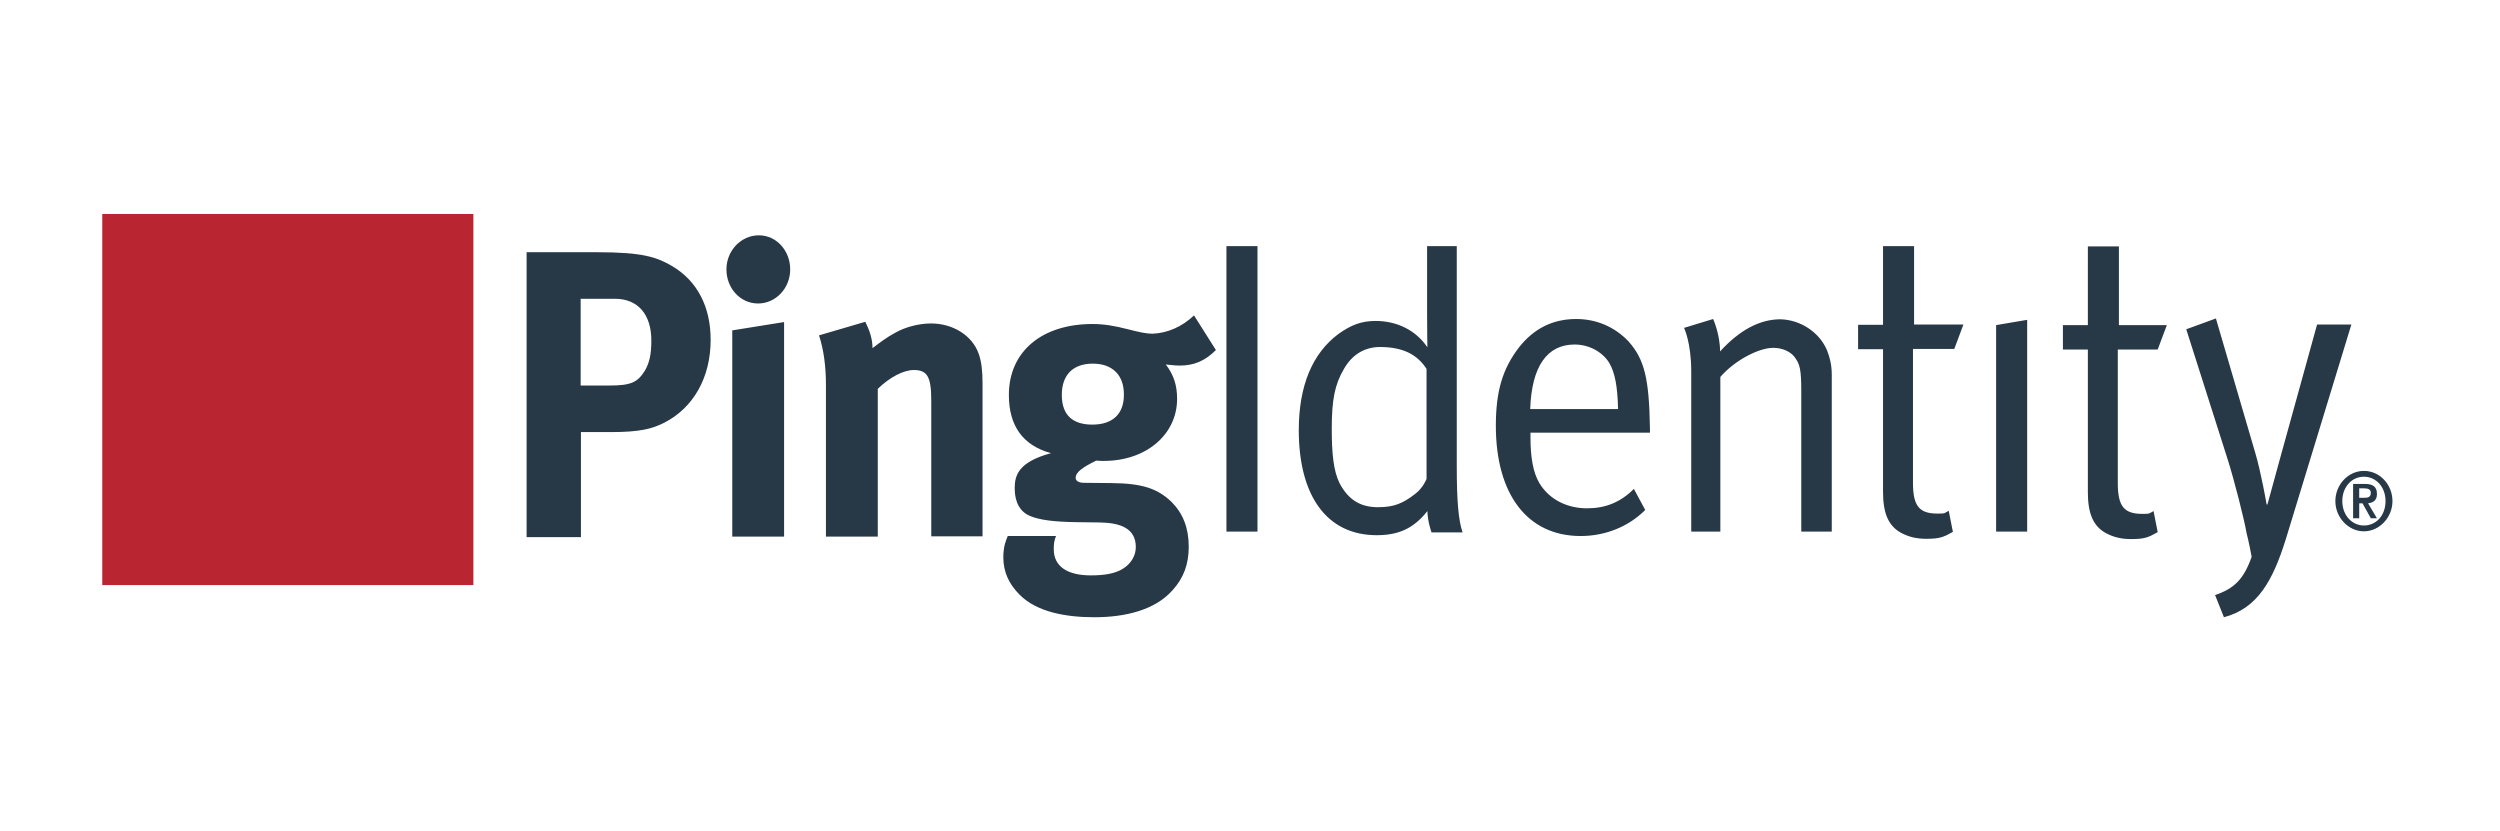
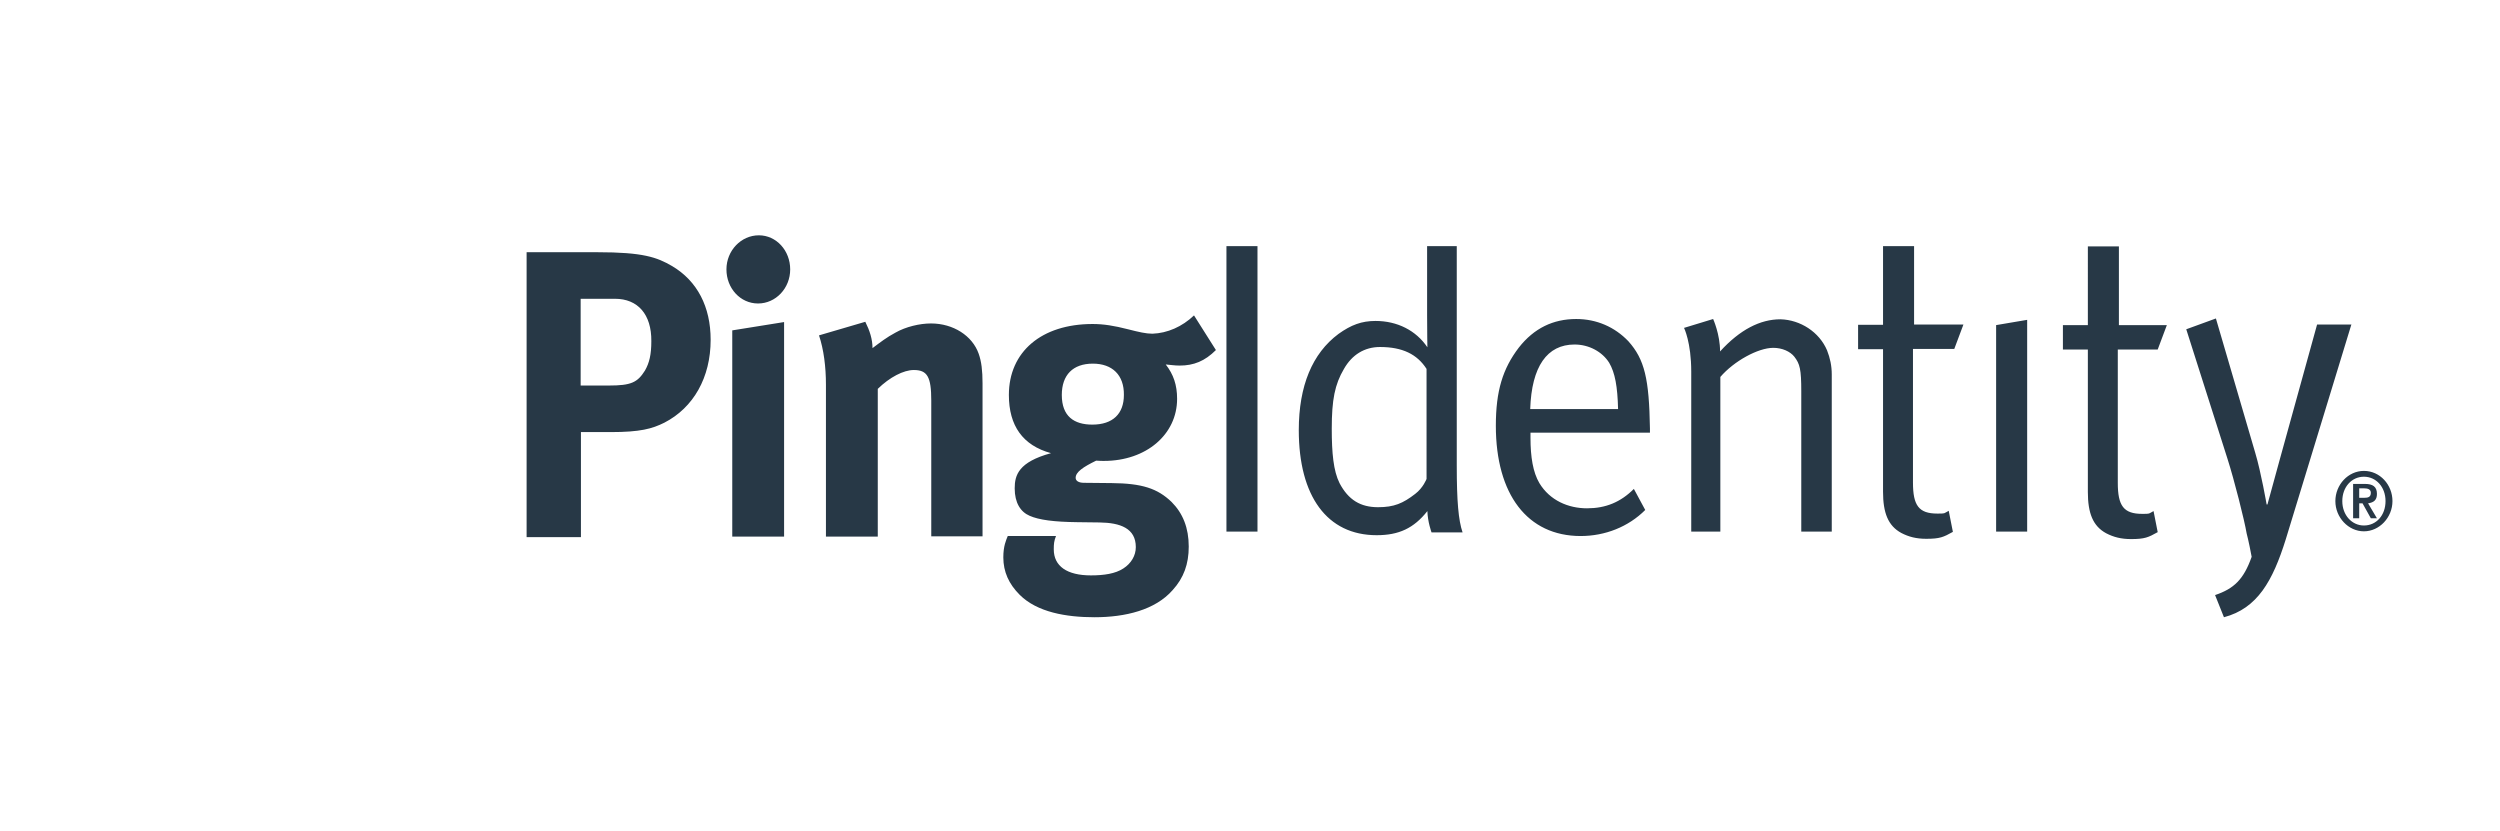
<svg xmlns="http://www.w3.org/2000/svg" version="1.1" id="Layer_1" x="0px" y="0px" viewBox="0 0 902 300" style="enable-background:new 0 0 902 300;" xml:space="preserve">
  <style type="text/css">
	.st0{fill:#B92530;}
	.st1{fill:#273846;}
</style>
  <g>
-     <polygon id="Fill-1" class="st0" points="36.9,211.1 170.8,211.1 170.8,77.2 36.9,77.2  " />
    <path class="st1" d="M720.2,117.3l11.2-1.9v76.4h-11.2V117.3z M764.1,126v48.2c0,8.3,2.1,11.2,8.8,11.2c3,0,2.2,0,4.1-1l1.5,7.6   c-3.4,1.9-4.7,2.5-9.6,2.5c-3.6,0-6.3-0.7-9-2.1c-4.8-2.6-6.6-7.3-6.6-14.9v-51.4h-9v-8.8h9V88.9h11.2v28.4h17.3l-3.3,8.8H764   L764.1,126L764.1,126z M852.9,189.6c-4.3,0-7.8-3.7-7.8-8.8s3.4-8.8,7.8-8.8s7.8,3.7,7.8,8.8S857.4,189.6,852.9,189.6z    M852.9,169.9c-5.7,0-10.3,5-10.3,10.9s4.7,10.9,10.3,10.9s10.3-5,10.3-10.9S858.7,169.9,852.9,169.9z M851.2,179.8v-3.6h1.9   c1.1,0,2.3,0.3,2.3,1.6c0,1.6-1.1,1.8-2.3,1.8h-1.9V179.8L851.2,179.8z M857.6,178.2c0-2.6-1.5-3.6-4.3-3.6H849V187h2.2v-5.4h1.2   l3,5.4h2.2l-3.2-5.4C856.5,181.3,857.6,180.4,857.6,178.2L857.6,178.2z M848.4,117l-23.7,77.6c-4.7,15-10.2,24.9-22.3,28.1l-3.2-8   c6.8-2.3,10.3-5.6,13.2-13.8c-1.1-5.9-1.8-8.4-1.8-8.4c-0.8-4.8-4.5-19.4-6.9-26.9l-14.9-46.8l10.7-3.9l14.2,48.5   c2.1,7,4.1,18.6,4.1,18.6h0.3c0,0,2.6-9.6,4.3-15.7l13.6-49.2h12.3L848.4,117L848.4,117z M514.7,172.8c0,0-1.2,3.2-4.1,5.4   c-4.4,3.4-7.6,4.8-13.4,4.8c-6.3,0-10.7-2.6-13.9-8.7c-2.2-4.4-2.8-10.9-2.8-19.6c0-10.5,1.1-16,4.4-21.6c2.9-5.1,7.4-7.9,13-7.9   c8.1,0,13.4,2.6,16.8,7.9V172.8L514.7,172.8z M525.6,88.8h-10.7v24.9c0,5.4,0.1,11.6,0.1,11.6c-4.1-6.1-10.9-9.5-18.7-9.5   c-5,0-8.8,1.4-13.4,4.7c-9.4,7-14.3,18.7-14.3,34.7c0,23.8,10.2,37.9,28.1,37.9c8,0,13.4-2.5,18.3-8.7c0.1,3.9,1.5,7.7,1.5,7.7   h11.2c-1.5-4.4-2.1-11.3-2.1-24.1V88.8L525.6,88.8z M690.6,117.1h17.8l-3.3,8.8h-14.9v48.2c0,8.3,2.1,11.2,8.8,11.2   c3,0,2.2,0,4.1-1l1.5,7.6c-3.4,1.9-4.7,2.5-9.6,2.5c-3.6,0-6.3-0.7-9-2.1c-4.8-2.6-6.6-7.3-6.6-14.9V126h-9v-8.8h9V88.8h11.2V117.1   L690.6,117.1L690.6,117.1z M659.2,126.4c1.1,2.8,1.7,5.6,1.7,8.7v56.7h-11v-50.6c0-8-0.5-9.9-2.5-12.5c-1.5-1.9-4.4-3.2-7.6-3.2   c-5.5,0-14.2,4.8-19.1,10.5v55.8h-10.5v-57.7c0-10.6-2.6-15.8-2.6-15.8l10.5-3.2c0,0,2.5,5.5,2.5,11.7c7.2-7.9,14.5-11.6,21.8-11.6   C649.6,115.4,656.4,119.8,659.2,126.4L659.2,126.4z M552.1,147.6c0.5-15.4,6.1-23.3,16-23.3c5.2,0,10,2.6,12.5,6.6   c2.1,3.6,3,8.5,3.2,16.7H552.1z M568.7,115.1c-8.3,0-15.2,3.3-20.7,10.3c-5.8,7.6-8.3,15.6-8.3,28.2c0,24.8,11.4,39.8,30.6,39.8   c8.8,0,17.2-3.3,23.3-9.4l-4.1-7.6c-4.8,4.8-10.2,7-16.9,7s-13.4-2.8-17.2-9.1c-2.3-3.9-3.2-9.4-3.2-16.4v-1.8h43.1v-1.5   c-0.3-17.9-1.9-24.9-7.8-31.5C582.6,118,576.1,115.1,568.7,115.1L568.7,115.1z M442.5,191.8h11.2v-103h-11.2V191.8z M430.8,113.8   l7.9,12.5c-4,4-8,5.6-13.1,5.6c-1.8,0-3.7-0.3-5-0.4c2.8,3.6,4.1,7.4,4.1,12.4c0,12.9-11.2,22.4-26.4,22.4c-0.8,0-1.4,0-2.8-0.1   c-4.7,2.3-7.4,4.1-7.4,6.2c0,1.1,1.1,1.8,3,1.8l0,0l10,0.1c10.9,0.1,16.5,1.9,21.6,6.8c4.1,4.1,6.2,9.4,6.2,16.1   c0,6.3-1.8,11.3-5.8,15.7c-6.3,7.2-17.1,9.8-28.2,9.8c-10.2,0-20.7-1.8-27-8.1c-3.9-3.9-5.9-8.3-5.9-13.5c0-4.1,1-6.2,1.6-7.7H381   c-0.7,1.8-0.8,2.8-0.8,4.8c0,6.1,4.8,9.4,13.4,9.4c4.7,0,8.8-0.6,11.7-2.5c2.8-1.8,4.5-4.6,4.5-7.7c0-6.8-5.6-8.8-13.1-8.9l0,0   l-8-0.1c-8.4-0.1-13.8-0.8-17.2-2.3c-3.3-1.4-5.4-4.7-5.4-9.9c0-4.8,1.4-9.5,13.1-12.7c-10.2-2.8-15.2-9.9-15.2-21   c0-15.6,11.8-25.6,30.2-25.6c4,0,7.7,0.6,12.8,1.9c3.9,1,6.5,1.6,8.8,1.6C421.2,120.2,426.5,117.9,430.8,113.8L430.8,113.8   L430.8,113.8z M312.2,116.1c1.6,3.2,2.6,6.3,2.6,9.5c2.8-2.1,5.1-3.9,8.3-5.6c3.7-2.1,8.7-3.3,12.8-3.3c8,0,14.9,4.4,17.2,10.9   c1,2.8,1.4,6.1,1.4,10.7v55.2H336v-49c0-8.5-1.4-11-6.3-11c-3.7,0-8.7,2.6-13,6.8v53.3H298v-54.8c0-6.5-0.8-12.7-2.5-17.8   L312.2,116.1L312.2,116.1z M282.9,116.2v77.4h-18.7v-74.4L282.9,116.2L282.9,116.2z M215.5,91c16.5,0,21.5,1.8,27,5   c9.1,5.4,13.9,14.7,13.9,26.6c0,13.6-6.2,24.5-16.7,29.9c-4.4,2.2-8.7,3.4-19.4,3.4h-10.7v37.9H190V91H215.5L215.5,91z    M394.3,131.2c-7.2,0-11.2,4.1-11.2,11.3c0,7.7,4.4,10.7,11,10.7c7.4,0,11.4-3.9,11.4-10.7C405.6,135.3,401.3,131.2,394.3,131.2   L394.3,131.2z M221.9,107.8h-12.4v31.3h10.2c8,0,10.3-1.1,13-5.4c1.6-2.8,2.3-5.8,2.3-10.6C235.1,113.4,230.1,107.8,221.9,107.8   L221.9,107.8L221.9,107.8z M273.8,84.9c6.3,0,11.3,5.5,11.3,12.3s-5.2,12.3-11.6,12.3s-11.4-5.5-11.4-12.3S267.4,84.9,273.8,84.9z" />
  </g>
</svg>